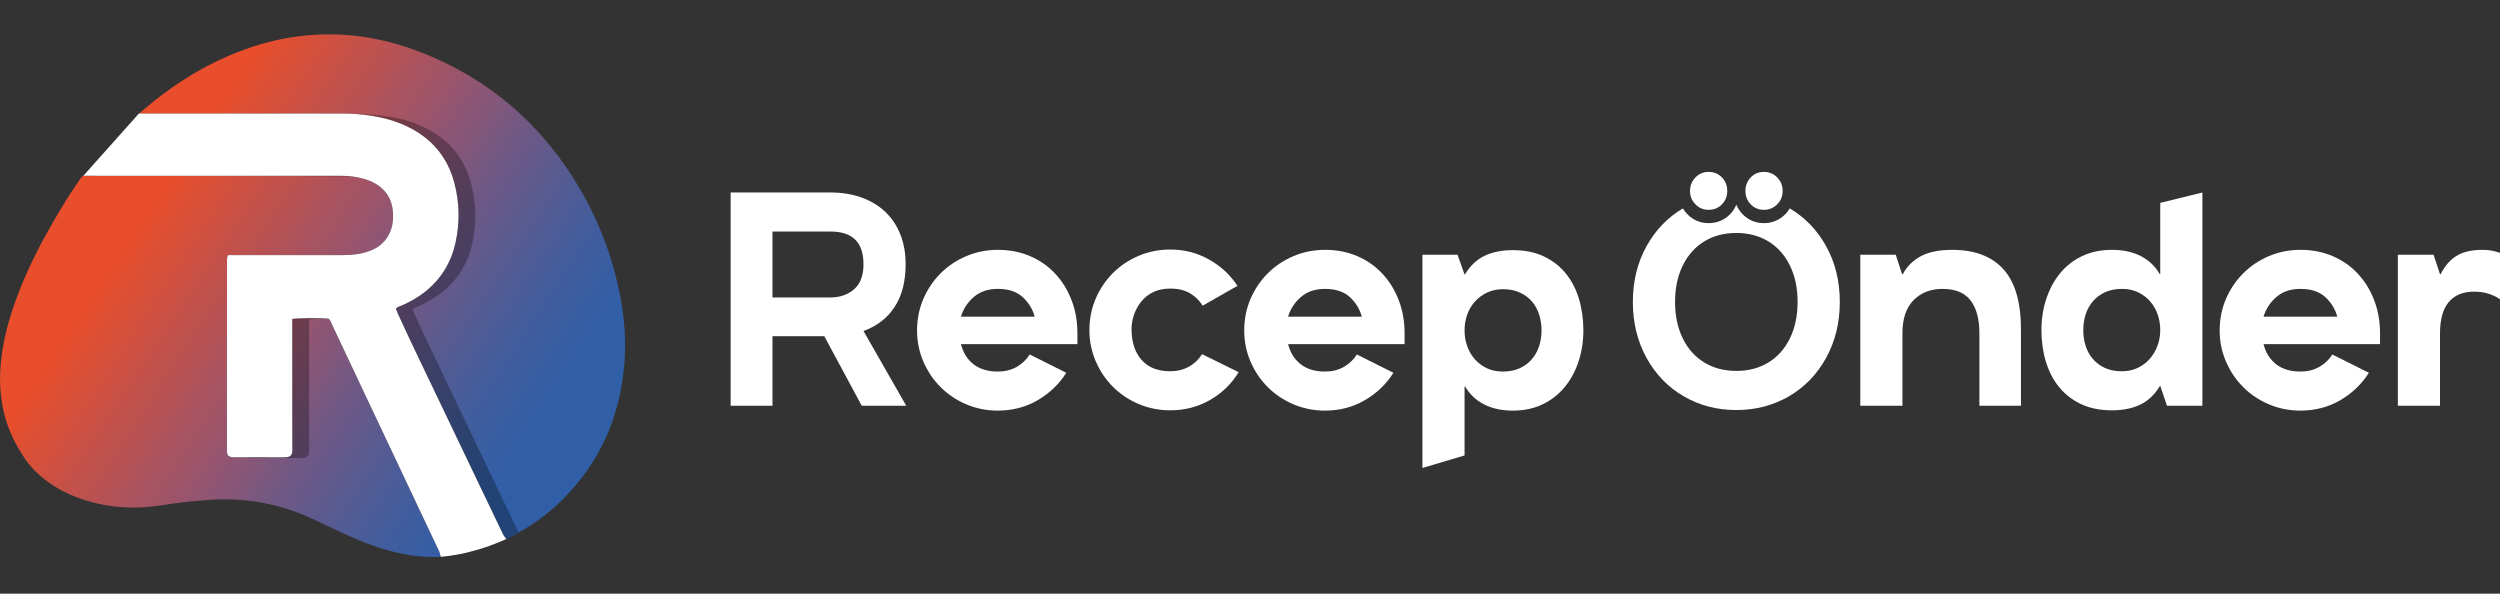
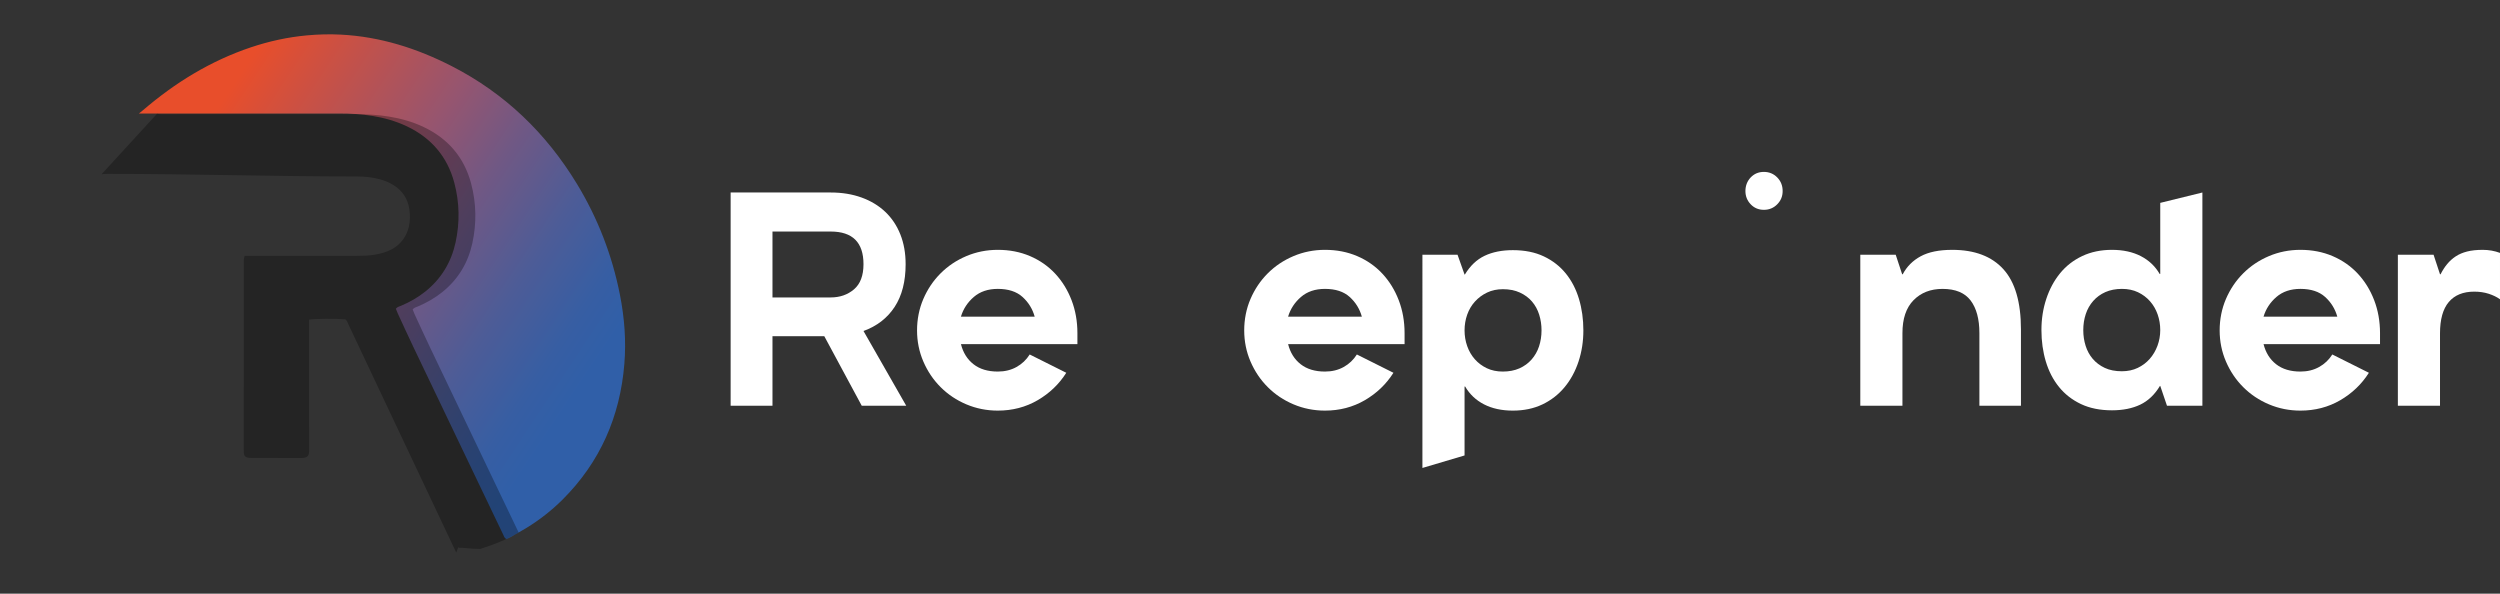
<svg xmlns="http://www.w3.org/2000/svg" viewBox="0 0 5023.22 1192.85">
  <rect x="0" y="0" width="5023.22" height="1192.85" fill="#333333" stroke="none" />
  <defs>
    <style>.cls-1{fill:url(#linear-gradient-2);}.cls-2{fill:#fff;}.cls-3{isolation:isolate;}.cls-4{mix-blend-mode:multiply;opacity:.3;}.cls-5{fill:url(#linear-gradient);}</style>
    <linearGradient id="linear-gradient" x1="225.58" y1="536.24" x2="990.52" y2="1043.29" gradientTransform="matrix(1, 0, 0, 1, 0, 0)" gradientUnits="userSpaceOnUse">
      <stop offset="0" stop-color="#e84e2b" />
      <stop offset=".43" stop-color="#955570" />
      <stop offset=".58" stop-color="#705884" />
      <stop offset=".76" stop-color="#4d5c97" />
      <stop offset=".91" stop-color="#375ea3" />
      <stop offset="1" stop-color="#305fa8" />
    </linearGradient>
    <linearGradient id="linear-gradient-2" x1="418.57" y1="245.09" x2="1183.51" y2="752.14" gradientTransform="matrix(1, 0, 0, 1, 0, 0)" gradientUnits="userSpaceOnUse">
      <stop offset="0" stop-color="#e84e2b" />
      <stop offset=".42" stop-color="#955570" />
      <stop offset=".58" stop-color="#705884" />
      <stop offset=".76" stop-color="#4d5c97" />
      <stop offset=".91" stop-color="#375ea3" />
      <stop offset="1" stop-color="#305fa8" />
    </linearGradient>
  </defs>
  <g class="cls-3">
    <g id="Layer_1">
      <g>
        <path class="cls-2" d="M1819.67,530.82c0,34.74-7.35,63.34-22.05,85.81-14.7,22.48-35.57,38.62-62.62,48.42l85.85,150.17h-89.38l-75.26-139.75h-104.08v139.75h-84.08V386.78h201.09c22.73,0,43.41,3.37,62.03,10.11,18.61,6.74,34.49,16.35,47.63,28.81,13.13,12.47,23.23,27.58,30.28,45.36,7.06,17.78,10.58,37.7,10.58,59.76Zm-267.54,66.81h117.01c18.42,0,34-5.41,46.75-16.24,12.73-10.82,19.11-27.68,19.11-50.57,0-43.72-21.96-65.59-65.86-65.59h-117.01v132.4Z" />
        <path class="cls-2" d="M2164.82,691.41h-234.02c4.31,17.16,12.73,30.65,25.28,40.45,12.54,9.81,28.81,14.71,48.8,14.71,14.11,0,26.65-3.06,37.63-9.19,10.97-6.13,19.79-14.5,26.46-25.13l73.5,36.78c-14.51,22.89-33.72,41.28-57.62,55.17-23.92,13.89-50.57,20.84-79.97,20.84-22.34,0-43.42-4.2-63.21-12.57-19.8-8.37-37.04-19.92-51.74-34.63s-26.27-31.87-34.69-51.49c-8.43-19.61-12.64-40.45-12.64-62.52s4.21-43.52,12.64-63.13c8.42-19.61,19.99-36.78,34.69-51.49,14.7-14.71,31.94-26.25,51.74-34.63,19.79-8.37,40.87-12.57,63.21-12.57,23.52,0,45.07,4.19,64.68,12.57,19.6,8.38,36.46,20.13,50.57,35.24,14.11,15.12,25.08,32.9,32.93,53.33,7.84,20.44,11.76,42.5,11.76,66.2v22.07Zm-85.85-55.17c-4.32-15.52-12.45-28.7-24.4-39.54-11.96-10.82-28.52-16.24-49.69-16.24-19.61,0-35.67,5.42-48.22,16.24-12.55,10.83-21.17,24.01-25.87,39.54h148.18Z" />
-         <path class="cls-2" d="M2488.8,747.8c-14.11,23.29-33.22,41.89-57.33,55.78-24.11,13.89-50.86,20.84-80.26,20.84-22.34,0-43.42-4.2-63.21-12.57-19.8-8.37-37.04-19.92-51.74-34.63-14.7-14.71-26.27-31.87-34.69-51.49-8.43-19.62-12.64-40.46-12.64-62.52s4.21-43.52,12.64-63.13c8.43-19.61,19.99-36.78,34.69-51.49,14.7-14.71,31.94-26.25,51.74-34.63,19.79-8.37,40.87-12.57,63.21-12.57,28.22,0,54.19,6.65,77.91,19.92,23.71,13.28,42.82,30.95,57.33,53.02l-69.97,39.84c-6.27-10.21-14.7-18.48-25.28-24.82-10.58-6.33-23.91-9.5-39.98-9.5-12.55,0-23.62,2.25-33.22,6.74-9.61,4.5-17.64,10.63-24.11,18.39-6.47,7.77-11.47,16.55-14.99,26.36-3.53,9.81-5.29,19.83-5.29,30.03,0,25.74,6.66,46.28,19.99,61.6,13.32,15.32,32.53,22.99,57.62,22.99,14.11,0,26.65-3.06,37.63-9.19,10.97-6.13,19.79-14.5,26.46-25.13l73.5,36.16Z" />
        <path class="cls-2" d="M2822.19,691.41h-234.02c4.31,17.16,12.73,30.65,25.28,40.45,12.54,9.81,28.81,14.71,48.8,14.71,14.11,0,26.65-3.06,37.63-9.19,10.97-6.13,19.79-14.5,26.46-25.13l73.5,36.78c-14.51,22.89-33.72,41.28-57.62,55.17-23.92,13.89-50.57,20.84-79.97,20.84-22.34,0-43.42-4.2-63.21-12.57-19.8-8.37-37.04-19.92-51.74-34.63s-26.27-31.87-34.69-51.49c-8.43-19.61-12.64-40.45-12.64-62.52s4.21-43.52,12.64-63.13c8.42-19.61,19.99-36.78,34.69-51.49,14.7-14.71,31.94-26.25,51.74-34.63,19.79-8.37,40.87-12.57,63.21-12.57,23.52,0,45.07,4.19,64.68,12.57,19.6,8.38,36.46,20.13,50.57,35.24,14.11,15.12,25.08,32.9,32.93,53.33,7.84,20.44,11.76,42.5,11.76,66.2v22.07Zm-85.85-55.17c-4.32-15.52-12.45-28.7-24.4-39.54-11.96-10.82-28.52-16.24-49.69-16.24-19.61,0-35.67,5.42-48.22,16.24-12.55,10.83-21.17,24.01-25.87,39.54h148.18Z" />
        <path class="cls-2" d="M3181.45,663.83c0,22.07-3.23,42.91-9.7,62.52-6.47,19.61-15.79,36.78-27.93,51.49-12.16,14.71-26.96,26.26-44.39,34.63-17.45,8.37-37.34,12.57-59.68,12.57s-41.66-4.2-57.92-12.57c-16.27-8.37-28.91-20.32-37.93-35.86h-1.18v138.53l-84.67,25.13V511.82h70.56l14.11,39.84h.59c10.58-17.56,23.81-30.13,39.69-37.7,15.88-7.56,34.78-11.34,56.74-11.34,23.91,0,44.69,4.2,62.33,12.57,17.64,8.38,32.34,19.83,44.1,34.33,11.76,14.51,20.58,31.57,26.46,51.18,5.88,19.61,8.82,40.67,8.82,63.13Zm-84.08,0c0-11.03-1.57-21.55-4.71-31.57-3.14-10.01-7.94-18.79-14.41-26.36-6.47-7.56-14.61-13.58-24.4-18.08-9.8-4.49-21.17-6.74-34.11-6.74-11.76,0-22.34,2.25-31.75,6.74-9.41,4.5-17.55,10.53-24.4,18.08-6.86,7.57-12.05,16.35-15.58,26.36-3.53,10.02-5.29,20.53-5.29,31.57s1.76,21.56,5.29,31.57c3.53,10.02,8.62,18.8,15.29,26.36,6.66,7.57,14.7,13.59,24.11,18.08,9.41,4.5,20.19,6.74,32.34,6.74s23.61-2.15,33.22-6.44c9.6-4.29,17.73-10.21,24.4-17.78,6.66-7.56,11.66-16.34,14.99-26.36,3.32-10.01,5-20.73,5-32.18Z" />
      </g>
      <g>
-         <path class="cls-2" d="M3406.63,356.5c7.26-7.4,15.99-11.1,26.21-11.1,10.99,0,20.03,3.7,27.09,11.1,7.07,7.41,10.6,16.5,10.6,27.3s-3.53,19.3-10.6,26.7c-7.07,7.41-16.11,11.1-27.09,11.1-10.22,0-18.95-3.69-26.21-11.1-7.27-7.4-10.9-16.29-10.9-26.7s3.63-19.89,10.9-27.3Z" />
        <path class="cls-2" d="M3517.66,356.5c7.07-7.4,15.9-11.1,26.5-11.1s19.53,3.7,26.8,11.1c7.26,7.41,10.89,16.5,10.89,27.3s-3.63,19.3-10.89,26.7c-7.27,7.41-16.2,11.1-26.8,11.1s-19.44-3.69-26.5-11.1c-7.07-7.4-10.6-16.29-10.6-26.7s3.53-19.89,10.6-27.3Z" />
-         <path class="cls-2" d="M3669.32,494.79c-17.93-32.4-42.34-57.72-73.14-76.05-2.49,4.15-5.44,8.07-8.97,11.66-11.53,11.75-26.42,17.96-43.05,17.96s-31.63-6.29-42.98-18.18c-5.38-5.64-9.51-12.02-12.39-18.94-2.87,6.92-7,13.3-12.38,18.93-11.36,11.9-26.43,18.19-43.58,18.19-16.26,0-30.95-6.21-42.45-17.95-3.53-3.59-6.49-7.52-8.98-11.67-30.81,18.33-55.21,43.65-73.14,76.05-18.26,33-27.39,70.3-27.39,111.89s9.13,79,27.39,112.19c18.26,33.2,43.19,59,74.8,77.4,31.6,18.4,66.85,27.6,105.72,27.6s74.11-9.2,105.72-27.6c31.6-18.39,56.54-44.19,74.8-77.4,18.26-33.19,27.39-70.59,27.39-112.19s-9.13-78.89-27.39-111.89Zm-73.04,185.39c-10.41,21-24.84,37.1-43.29,48.3-18.46,11.2-39.86,16.8-64.2,16.8s-45.75-5.6-64.2-16.8c-18.46-11.19-32.89-27.3-43.29-48.3-10.41-21-15.61-45.49-15.61-73.49s5.2-52.5,15.61-73.49c10.4-21,24.83-37.1,43.29-48.3,18.45-11.19,39.85-16.8,64.2-16.8s45.74,5.61,64.2,16.8c18.45,11.2,32.88,27.3,43.29,48.3,10.4,21,15.61,45.5,15.61,73.49s-5.21,52.5-15.61,73.49Z" />
      </g>
      <g>
        <path class="cls-2" d="M3922.5,502.01c45.07,0,79.38,12.98,102.9,38.92,23.52,25.96,35.28,66.3,35.28,121.06v153.24h-83.5v-145.88c0-28.2-5.88-50.05-17.64-65.59-11.76-15.52-30.58-23.29-56.45-23.29-23.92,0-43.32,7.57-58.21,22.68-14.9,15.12-22.34,37.19-22.34,66.2v145.88h-84.67V511.82h71.15l12.94,39.23h1.18c8.23-15.52,20.29-27.58,36.16-36.16,15.88-8.58,36.94-12.87,63.21-12.87Z" />
        <path class="cls-2" d="M4243.54,502.01c22.34,0,41.65,4.19,57.92,12.57,16.26,8.38,28.9,20.33,37.93,35.86h1.18v-142.82l84.67-20.84v428.45h-71.15l-13.52-39.84h-.59c-10.58,17.57-23.81,30.14-39.69,37.7s-34.79,11.34-56.74,11.34c-23.91,0-44.69-4.2-62.33-12.57-17.64-8.37-32.34-19.82-44.1-34.33-11.76-14.5-20.58-31.57-26.46-51.18s-8.82-40.66-8.82-63.13,3.23-42.91,9.7-62.52,15.67-36.78,27.64-51.49c11.95-14.71,26.75-26.25,44.39-34.63,17.64-8.37,37.63-12.57,59.98-12.57Zm19.99,243.95c11.76,0,22.34-2.24,31.75-6.74,9.41-4.49,17.44-10.52,24.11-18.08,6.66-7.56,11.85-16.34,15.58-26.36,3.72-10.01,5.59-20.53,5.59-31.57s-1.76-21.55-5.29-31.57c-3.53-10.01-8.63-18.79-15.29-26.36-6.67-7.56-14.7-13.58-24.11-18.08-9.41-4.49-20.19-6.74-32.34-6.74s-23.62,2.15-33.22,6.44c-9.61,4.29-17.74,10.22-24.4,17.78-6.67,7.57-11.67,16.35-14.99,26.36-3.33,10.02-5,20.74-5,32.18s1.56,21.56,4.7,31.57c3.13,10.02,7.94,18.8,14.41,26.36,6.47,7.57,14.5,13.59,24.11,18.08,9.6,4.5,21.07,6.74,34.4,6.74Z" />
-         <path class="cls-2" d="M4782.14,691.41h-234.02c4.31,17.16,12.73,30.65,25.28,40.45,12.54,9.81,28.81,14.71,48.8,14.71,14.11,0,26.65-3.06,37.63-9.19,10.97-6.13,19.79-14.5,26.46-25.13l73.5,36.78c-14.51,22.89-33.72,41.28-57.62,55.17-23.92,13.89-50.57,20.84-79.97,20.84-22.34,0-43.42-4.2-63.21-12.57-19.8-8.37-37.04-19.92-51.74-34.63s-26.27-31.87-34.69-51.49c-8.43-19.61-12.64-40.45-12.64-62.52s4.21-43.52,12.64-63.13c8.42-19.61,19.99-36.78,34.69-51.49,14.7-14.71,31.94-26.25,51.74-34.63,19.79-8.37,40.87-12.57,63.21-12.57,23.52,0,45.07,4.19,64.68,12.57,19.6,8.38,36.46,20.13,50.57,35.24,14.11,15.12,25.08,32.9,32.93,53.33,7.84,20.44,11.76,42.5,11.76,66.2v22.07Zm-85.85-55.17c-4.32-15.52-12.45-28.7-24.4-39.54-11.96-10.82-28.52-16.24-49.69-16.24-19.61,0-35.67,5.42-48.22,16.24-12.55,10.83-21.17,24.01-25.87,39.54h148.17Z" />
+         <path class="cls-2" d="M4782.14,691.41h-234.02c4.31,17.16,12.73,30.65,25.28,40.45,12.54,9.81,28.81,14.71,48.8,14.71,14.11,0,26.65-3.06,37.63-9.19,10.97-6.13,19.79-14.5,26.46-25.13l73.5,36.78c-14.51,22.89-33.72,41.28-57.62,55.17-23.92,13.89-50.57,20.84-79.97,20.84-22.34,0-43.42-4.2-63.21-12.57-19.8-8.37-37.04-19.92-51.74-34.63s-26.27-31.87-34.69-51.49c-8.43-19.61-12.64-40.45-12.64-62.52s4.21-43.52,12.64-63.13c8.42-19.61,19.99-36.78,34.69-51.49,14.7-14.71,31.94-26.25,51.74-34.63,19.79-8.37,40.87-12.57,63.21-12.57,23.52,0,45.07,4.19,64.68,12.57,19.6,8.38,36.46,20.13,50.57,35.24,14.11,15.12,25.08,32.9,32.93,53.33,7.84,20.44,11.76,42.5,11.76,66.2v22.07Zm-85.85-55.17c-4.32-15.52-12.45-28.7-24.4-39.54-11.96-10.82-28.52-16.24-49.69-16.24-19.61,0-35.67,5.42-48.22,16.24-12.55,10.83-21.17,24.01-25.87,39.54h148.17" />
        <path class="cls-2" d="M5023.22,601.31c-6.27-4.49-13.82-8.17-22.64-11.03-8.82-2.85-18.52-4.29-29.11-4.29-22.34,0-39.4,6.95-51.16,20.84-11.76,13.9-17.64,34.94-17.64,63.13v145.27h-84.67V511.82h71.74l12.94,39.23h1.18c3.91-7.76,8.32-14.61,13.23-20.53,4.9-5.92,10.58-11.03,17.05-15.32,6.47-4.29,14.11-7.56,22.93-9.81,8.82-2.24,19.3-3.37,31.46-3.37s23.71,2.05,34.69,6.13v93.17Z" />
      </g>
      <g>
        <g>
-           <path class="cls-5" d="M587.16,640.86c9.75-2.01,55.93-2.22,72.88-.64,3.64,2.57,4.7,6.84,6.47,10.58,21.76,46,43.4,92.05,65.14,138.05,50.38,106.61,100.8,213.19,151.18,319.8,1.32,2.79,2.39,5.68,3.93,9.37-3.12,.44-5.39,.99-7.67,1.06-31.85,.97-62.99-3.71-93.7-11.76-36.49-9.57-71.11-24.06-105.15-40.03-16.53-7.75-32.96-15.69-49.47-23.48-36.75-17.32-75.19-29.34-115.3-35.66-31.31-4.94-62.85-5.96-94.52-3.79-23.83,1.64-47.57,3.98-71.22,7.25-7.65,1.06-15.31,2.03-22.93,3.29-56.86,9.36-112.67,5.68-167.14-13.7-30.41-10.82-58.09-26.43-82.1-48.21-10.19-9.24-19.36-19.38-27.12-30.73-22.66-33.14-38.92-69.04-45.84-108.78-3.92-22.53-5.41-45.22-4.17-68.14,3.02-55.68,17.81-108.52,37.97-160.09,18.95-48.49,42.52-94.73,68.6-139.73,16.37-28.24,33.26-56.18,51.98-82.96,7.57-10.83,6.11-9.43,17.88-9.43,169.27-.02,338.54,0,507.81,.06,15.5,0,30.83,1.73,45.82,5.9,8.84,2.46,17.26,5.9,25.14,10.63,18.97,11.39,30.16,28.13,33.21,49.93,1.71,12.2,1.46,24.5-1.58,36.61-4.69,18.71-15.38,32.82-32.18,42.3-11.47,6.48-23.92,9.89-36.84,11.97-11.49,1.84-23.06,2.13-34.65,2.12-70.59-.01-141.18,0-211.76,0-4.53,0-9.07,0-14,0-.65,2.54-1.42,4.45-1.58,6.41-.26,3.14-.13,6.31-.13,9.47-.04,123.54-.09,247.08-.12,370.62,0,3.16-.12,6.33,.12,9.47,.45,5.87,3.23,8.82,9.14,9.71,2.42,.36,4.9,.33,7.36,.33,32.66,.07,65.32-.03,97.98,.23,15.39,.12,16.88-5.85,16.82-16.6-.3-55.8-.18-111.61-.21-167.41-.01-27.38-.02-54.75-.03-82.13,0-3.83,0-7.66,0-11.9Z" />
          <path class="cls-1" d="M279.12,228.06c4.41-3.77,6.73-5.36,8.28-6.69,64.59-55.38,135.92-99.2,216.97-126.37,36.42-12.21,73.74-20.34,111.96-23.88,22.71-2.1,45.48-2.75,68.37-1.57,79.28,4.1,153.04,27.53,223.1,63.42,106.5,54.55,189.44,134.47,251.37,236.41,42.13,69.35,70.97,143.94,86.59,223.59,8.96,45.7,12.51,91.87,8.74,138.25-8.6,105.69-48.7,197.39-124.26,272.71-21.96,21.89-46.33,40.85-72.8,57.02-10.47,6.4-21.23,12.33-31.92,18.35-2.71,1.52-5.68,2.58-8.24,3.72-4.04-2-4.73-5.7-6.2-8.76-14.46-30.03-28.83-60.11-43.22-90.17-45.75-95.58-91.54-191.13-137.21-286.75-10.73-22.48-21.05-45.15-31.51-67.76-1.44-3.12-2.6-6.38-3.75-9.25,3.06-3.94,7.09-4.55,10.55-6.01,17.56-7.43,33.96-16.79,48.86-28.72,31.93-25.6,51.89-58.75,60.55-98.46,8.74-40.06,8-80.24-2.52-119.89-13.9-52.34-46.05-89.81-94.79-113.17-22.32-10.7-45.92-17.32-70.27-21.25-21.52-3.48-43.2-4.76-65.03-4.74-128.86,.13-257.73,.06-386.59,.03-4.11,0-10.1-.23-17.02-.05Z" />
        </g>
        <path class="cls-4" d="M1001.62,985.5c-45.75-95.58-91.54-191.13-137.21-286.75-10.73-22.48-21.05-45.15-31.51-67.76-1.44-3.12-2.6-6.38-3.75-9.25,3.06-3.94,7.09-4.55,10.55-6.01,17.56-7.43,33.96-16.79,48.86-28.72,31.93-25.6,51.89-58.75,60.55-98.46,8.74-40.06,8-80.24-2.52-119.89-13.9-52.34-46.05-89.81-94.79-113.17-22.32-10.7-45.92-17.32-70.27-21.25-21.52-3.48-43.2-4.76-65.03-4.74-128.86,.13-257.73,.06-386.59,.03-4.11,0-8.29,.46-14.29-1.04l-111.63,121.8c1.94-.57,5.87-.91,10.93-.91,169.27-.02,334.26,5.17,503.53,5.23,15.5,0,30.83,1.73,45.82,5.9,8.84,2.46,17.26,5.9,25.14,10.63,18.97,11.39,30.16,28.13,33.21,49.93,1.61,11.49,1.48,23.07-1.08,34.5-4.17,18.59-15.88,34.85-32.44,44.27-11.54,6.57-24.07,10.02-37.08,12.1-11.49,1.84-23.06,2.13-34.65,2.12-70.59-.01-141.18,0-211.76,0h-14c-.65,2.54-1.42,4.45-1.58,6.41-.26,3.14-.13,6.31-.13,9.47-.04,123.54-.09,247.08-.12,370.62,0,3.16-.12,6.33,.12,9.47,.45,5.87,3.23,8.82,9.14,9.71,2.42,.36,4.9,.33,7.36,.33,32.66,.07,65.32-.03,97.98,.23,15.39,.12,16.88-5.85,16.82-16.6-.3-55.8-.18-111.61-.21-167.41-.01-27.38-.02-54.75-.03-82.13,0-3.83,0-7.66,0-11.9,9.75-2,55.93-2.22,72.88-.64,3.64,2.57,4.7,6.84,6.47,10.58,21.76,46,43.4,92.05,65.14,138.05,50.38,106.61,100.8,213.19,151.18,319.8,.37,.78,4.5-14.65,5.95-9.38,8.1-.66,22.77,2.38,42.39,2.27,30.18-9.28,56.58-20.78,77.18-32.94-13.54-28.15-27.02-56.33-40.5-84.51Z" />
-         <path class="cls-2" d="M1011.08,1074.26c-14.46-30.03-28.83-60.11-43.22-90.17-45.75-95.58-91.54-191.13-137.21-286.75-10.73-22.48-21.05-45.15-31.51-67.76-1.44-3.12-2.6-6.38-3.75-9.25,3.06-3.94,7.09-4.55,10.55-6.01,17.56-7.43,33.96-16.79,48.86-28.72,31.93-25.6,51.89-58.75,60.55-98.46,8.74-40.06,8-80.24-2.52-119.89-13.9-52.34-46.05-89.81-94.79-113.17-22.32-10.7-45.92-17.32-70.27-21.25-21.52-3.48-43.2-4.76-65.03-4.74-128.86,.13-257.73,.06-386.59,.03-4.11,0-9.41-.11-17.02-.05l-111.87,125.39c1.94-.57,4.55-.31,9.61-.31,169.27-.02,338.54,0,507.81,.06,15.5,0,30.83,1.73,45.82,5.9,8.84,2.46,17.26,5.9,25.14,10.63,18.97,11.39,30.16,28.13,33.21,49.93,1.61,11.49,1.48,23.07-1.08,34.5-4.16,18.59-15.88,34.85-32.44,44.27-11.54,6.57-24.07,10.02-37.08,12.1-11.49,1.84-23.06,2.13-34.65,2.12-70.59-.01-141.18,0-211.76,0h-14c-.65,2.54-1.42,4.45-1.58,6.41-.26,3.14-.13,6.31-.13,9.47-.04,123.54-.09,247.08-.12,370.62,0,3.16-.12,6.33,.12,9.47,.45,5.87,3.23,8.82,9.14,9.71,2.42,.36,4.9,.33,7.36,.33,32.66,.07,65.32-.03,97.98,.23,15.39,.12,16.88-5.85,16.82-16.6-.3-55.8-.18-111.61-.21-167.41-.01-27.38-.02-54.75-.03-82.13,0-3.83,0-7.66,0-11.9,9.75-2,55.93-2.22,72.88-.64,3.64,2.57,4.7,6.84,6.47,10.58,21.76,46,43.4,92.05,65.14,138.05,50.38,106.61,100.8,213.19,151.18,319.8,.37,.78,1.51,4.76,2.96,10.03,17.41-1.42,67.7-6.7,131.49-35.66-3.08-3.66-5.74-7.8-6.2-8.76Z" />
      </g>
    </g>
  </g>
</svg>